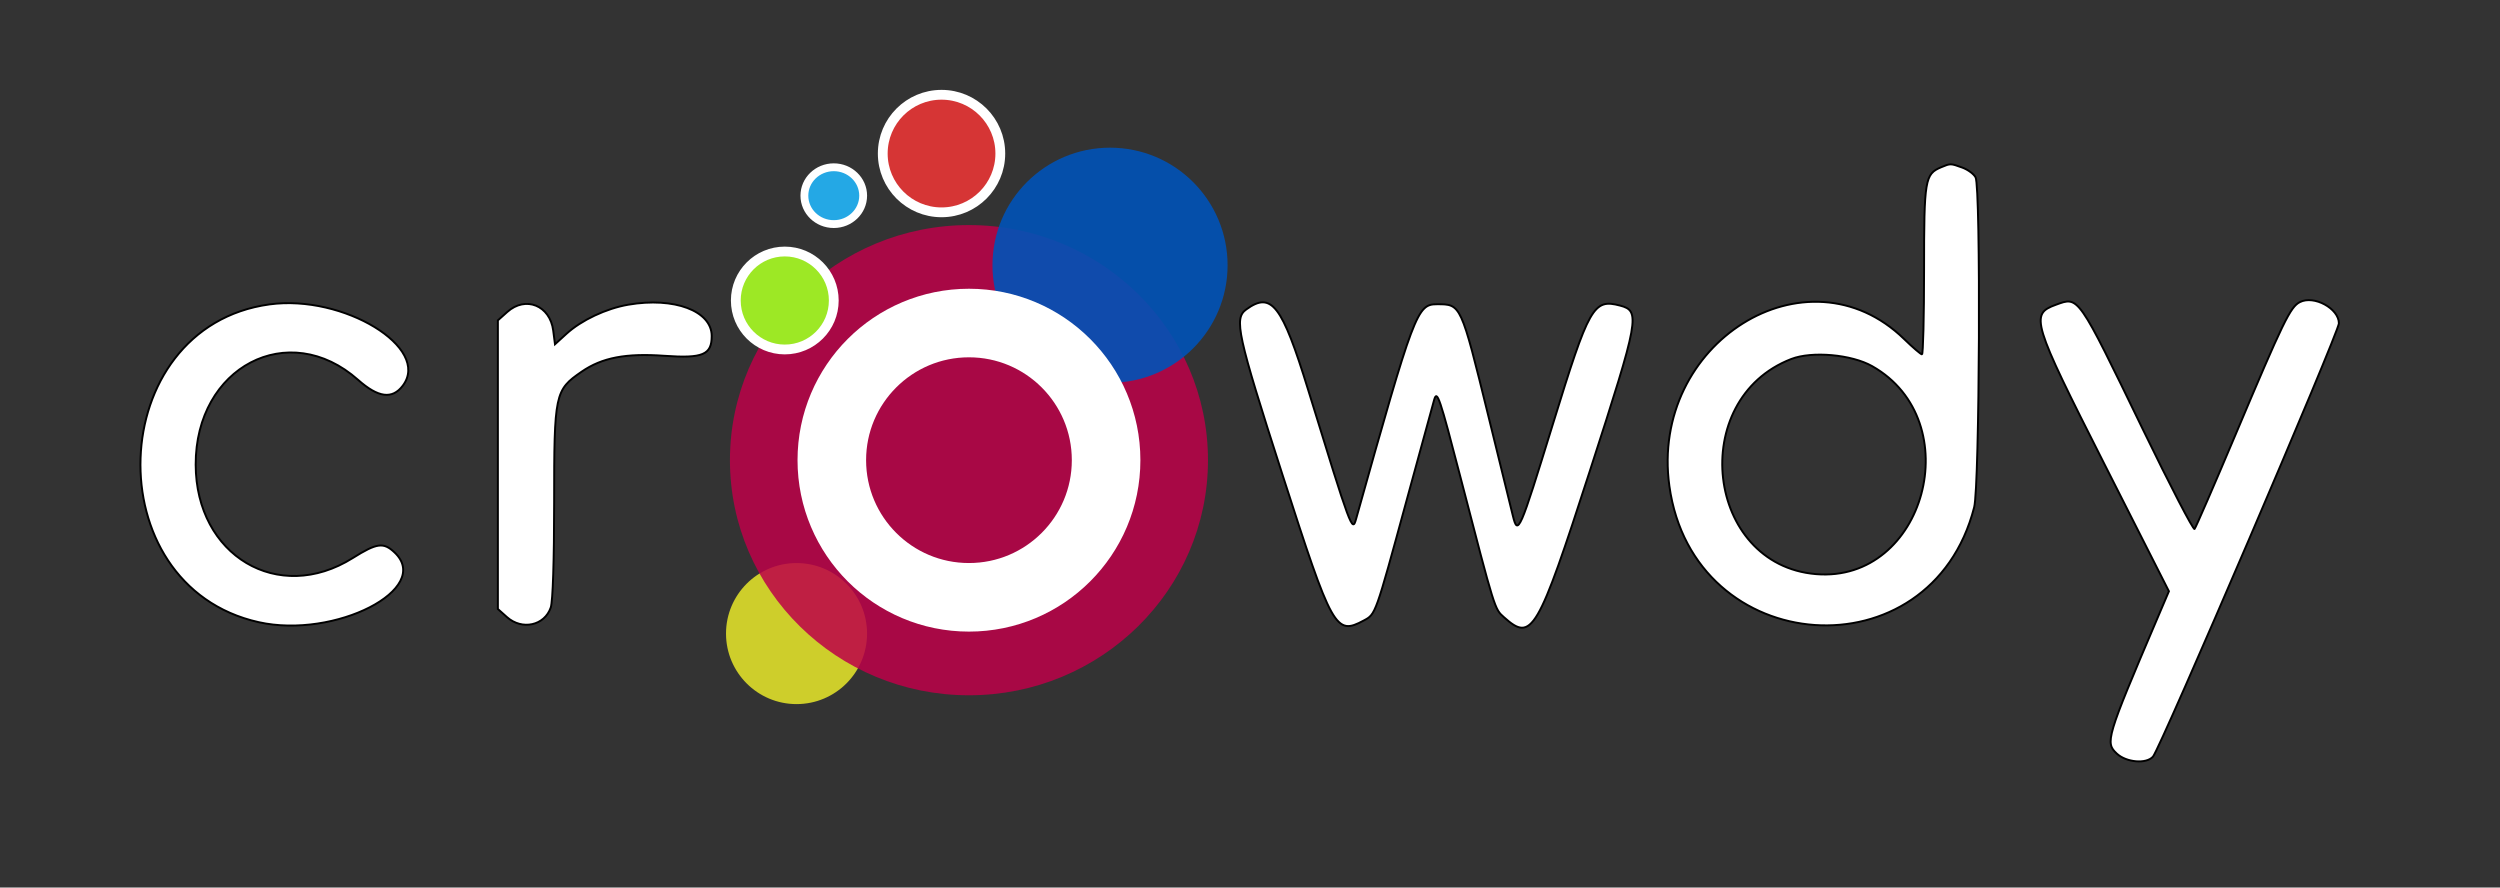
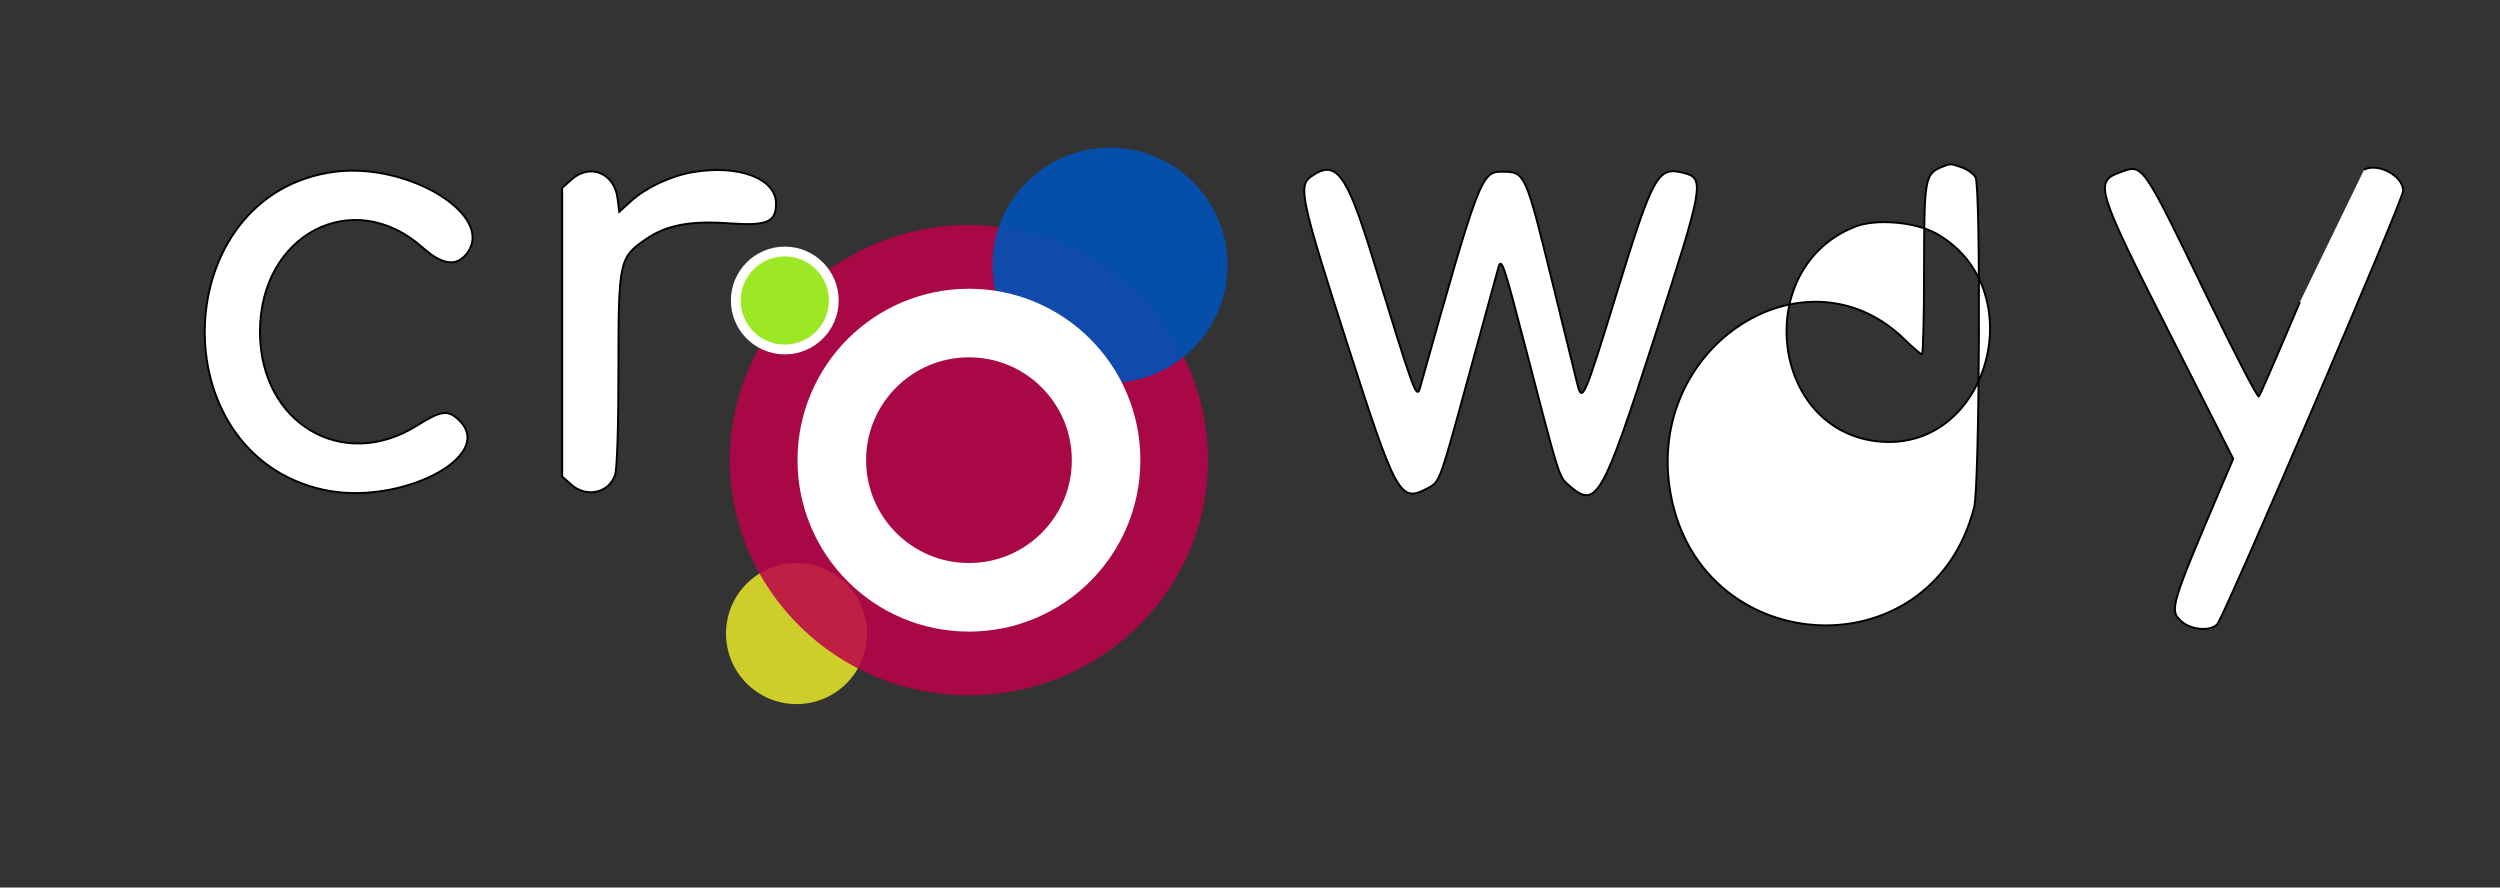
<svg xmlns="http://www.w3.org/2000/svg" width="1276" height="453">
  <rect width="100%" height="100%" fill="#333333" stroke="none" />
  <g>
    <title>background</title>
    <rect fill="none" id="canvas_background" height="455" width="1278" y="-1" x="-1" />
  </g>
  <g>
    <title>Layer 3</title>
    <g id="svg_11">
      <ellipse opacity="0.91" ry="36" rx="36" id="svg_7" cy="323.373" cx="406.557" stroke-width="0" stroke="#ffffff" fill="#dddd2a" />
      <ellipse opacity="0.85" ry="120" rx="122" id="svg_1" cy="234.873" cx="494.557" stroke-width="0" stroke="#000" fill="#bc0048" />
      <ellipse opacity="0.9" ry="60" rx="60" id="svg_6" cy="135.373" cx="566.557" stroke-width="0" stroke="#ffffff" fill="#0052b7" />
      <ellipse ry="70" rx="70" id="svg_2" cy="234.873" cx="494.557" stroke-width="35" stroke="#ffffff" fill="none" />
-       <ellipse ry="30" rx="30" id="svg_9" cy="78.373" cx="480.557" stroke-width="5" stroke="#ffffff" fill="#d63535" />
-       <ellipse ry="14.5" rx="15" id="svg_10" cy="99.873" cx="425.557" stroke-width="4" stroke="#ffffff" fill="#24a8e5" />
      <ellipse stroke="#ffffff" ry="25" rx="25" id="svg_8" cy="153.373" cx="400.557" stroke-width="5" fill="#9de825" />
    </g>
    <g id="svg_3" stroke="null">
-       <path fill-rule="evenodd" fill="#fff" d="m990.834,85.331c-8.357,3.504 -8.792,6.101 -8.792,52.426c0,23.716 -0.477,43.12 -1.062,43.12c-0.582,0 -4.67,-3.507 -9.08,-7.794c-49.66,-48.283 -129.981,1.97 -119.849,74.982c12.286,88.541 133.497,96.996 155.561,10.849c2.784,-10.865 3.437,-163.115 0.723,-168.384c-0.882,-1.718 -3.947,-3.969 -6.809,-5.007c-5.972,-2.164 -5.996,-2.164 -10.693,-0.193m183.016,68.865c-4.871,2.482 -8.363,9.677 -32.818,67.625c-10.891,25.802 -20.31,47.482 -20.931,48.174c-0.624,0.692 -12.454,-22.088 -26.288,-50.621c-33.625,-69.349 -32.743,-68.08 -44.45,-63.84c-13.336,4.832 -12.268,8.349 24.707,81.277l32.944,64.975l-6.044,14.182c-25.982,60.962 -26.591,62.995 -20.577,68.653c4.844,4.558 15.124,5.428 18.486,1.565c3.785,-4.346 94.893,-216.688 94.893,-221.162c0,-7.567 -12.733,-14.485 -19.923,-10.828m-1036.27,1.166c-84.605,11.56 -89.119,143.567 -5.549,162.195c38.937,8.68 88.996,-17.022 69.334,-35.6c-5.621,-5.316 -8.996,-4.86 -21.342,2.881c-37.98,23.809 -80.033,-1.197 -80.15,-47.662c-0.126,-49.941 47.419,-74.773 82.898,-43.295c10.285,9.125 17.442,10.057 22.802,2.974c14.584,-19.27 -30.28,-46.646 -67.993,-41.493m183.076,0.162c-11.254,1.939 -23.918,7.903 -31.525,14.846l-5.867,5.353l-0.909,-7.04c-1.65,-12.792 -14.089,-17.814 -23.432,-9.462l-4.811,4.302l0,73.651l0,73.651l4.607,4.118c7.733,6.912 19.278,4.383 22.394,-4.904c1.047,-3.121 1.722,-24.149 1.722,-53.57c0,-55.669 0.354,-57.346 14.038,-66.767c10.444,-7.189 22.559,-9.509 42.335,-8.093c19.494,1.39 24.053,-0.521 24.053,-10.089c0,-12.845 -19.152,-20.034 -42.605,-15.997m315.43,2.419c-6.362,4.633 -4.676,12.321 18.477,84.307c25.505,79.294 27.119,82.19 41.537,74.44c6.059,-3.258 5.804,-2.544 21.681,-60.75c7.292,-26.74 13.69,-50.088 14.215,-51.884c1.521,-5.2 2.751,-1.571 13.546,39.968c17.691,68.067 17.265,66.696 22.11,71.029c14.257,12.745 17.013,8.04 43.868,-74.883c25.22,-77.869 25.871,-81.455 15.289,-84.217c-13.516,-3.526 -15.67,0.29 -34.246,60.626c-16.983,55.173 -17.835,57.115 -20.415,46.609c-0.864,-3.517 -6.473,-26.357 -12.466,-50.752c-14.137,-57.567 -13.945,-57.149 -26.288,-57.149c-10.105,0 -11.575,3.906 -41.258,109.635c-1.95,6.94 -2.484,5.5 -24.467,-65.969c-13.339,-43.366 -18.729,-50.365 -31.582,-41.009m319.491,28.957c49.393,27.94 26.987,110.779 -28.705,106.134c-56.256,-4.695 -65.957,-89.155 -12.613,-109.797c10.609,-4.106 30.742,-2.32 41.318,3.663" id="path0" stroke="null" />
+       <path fill-rule="evenodd" fill="#fff" d="m990.834,85.331c-8.357,3.504 -8.792,6.101 -8.792,52.426c0,23.716 -0.477,43.12 -1.062,43.12c-0.582,0 -4.67,-3.507 -9.08,-7.794c-49.66,-48.283 -129.981,1.97 -119.849,74.982c12.286,88.541 133.497,96.996 155.561,10.849c2.784,-10.865 3.437,-163.115 0.723,-168.384c-0.882,-1.718 -3.947,-3.969 -6.809,-5.007c-5.972,-2.164 -5.996,-2.164 -10.693,-0.193m183.016,68.865c-10.891,25.802 -20.31,47.482 -20.931,48.174c-0.624,0.692 -12.454,-22.088 -26.288,-50.621c-33.625,-69.349 -32.743,-68.08 -44.45,-63.84c-13.336,4.832 -12.268,8.349 24.707,81.277l32.944,64.975l-6.044,14.182c-25.982,60.962 -26.591,62.995 -20.577,68.653c4.844,4.558 15.124,5.428 18.486,1.565c3.785,-4.346 94.893,-216.688 94.893,-221.162c0,-7.567 -12.733,-14.485 -19.923,-10.828m-1036.27,1.166c-84.605,11.56 -89.119,143.567 -5.549,162.195c38.937,8.68 88.996,-17.022 69.334,-35.6c-5.621,-5.316 -8.996,-4.86 -21.342,2.881c-37.98,23.809 -80.033,-1.197 -80.15,-47.662c-0.126,-49.941 47.419,-74.773 82.898,-43.295c10.285,9.125 17.442,10.057 22.802,2.974c14.584,-19.27 -30.28,-46.646 -67.993,-41.493m183.076,0.162c-11.254,1.939 -23.918,7.903 -31.525,14.846l-5.867,5.353l-0.909,-7.04c-1.65,-12.792 -14.089,-17.814 -23.432,-9.462l-4.811,4.302l0,73.651l0,73.651l4.607,4.118c7.733,6.912 19.278,4.383 22.394,-4.904c1.047,-3.121 1.722,-24.149 1.722,-53.57c0,-55.669 0.354,-57.346 14.038,-66.767c10.444,-7.189 22.559,-9.509 42.335,-8.093c19.494,1.39 24.053,-0.521 24.053,-10.089c0,-12.845 -19.152,-20.034 -42.605,-15.997m315.43,2.419c-6.362,4.633 -4.676,12.321 18.477,84.307c25.505,79.294 27.119,82.19 41.537,74.44c6.059,-3.258 5.804,-2.544 21.681,-60.75c7.292,-26.74 13.69,-50.088 14.215,-51.884c1.521,-5.2 2.751,-1.571 13.546,39.968c17.691,68.067 17.265,66.696 22.11,71.029c14.257,12.745 17.013,8.04 43.868,-74.883c25.22,-77.869 25.871,-81.455 15.289,-84.217c-13.516,-3.526 -15.67,0.29 -34.246,60.626c-16.983,55.173 -17.835,57.115 -20.415,46.609c-0.864,-3.517 -6.473,-26.357 -12.466,-50.752c-14.137,-57.567 -13.945,-57.149 -26.288,-57.149c-10.105,0 -11.575,3.906 -41.258,109.635c-1.95,6.94 -2.484,5.5 -24.467,-65.969c-13.339,-43.366 -18.729,-50.365 -31.582,-41.009m319.491,28.957c49.393,27.94 26.987,110.779 -28.705,106.134c-56.256,-4.695 -65.957,-89.155 -12.613,-109.797c10.609,-4.106 30.742,-2.32 41.318,3.663" id="path0" stroke="null" />
    </g>
  </g>
</svg>